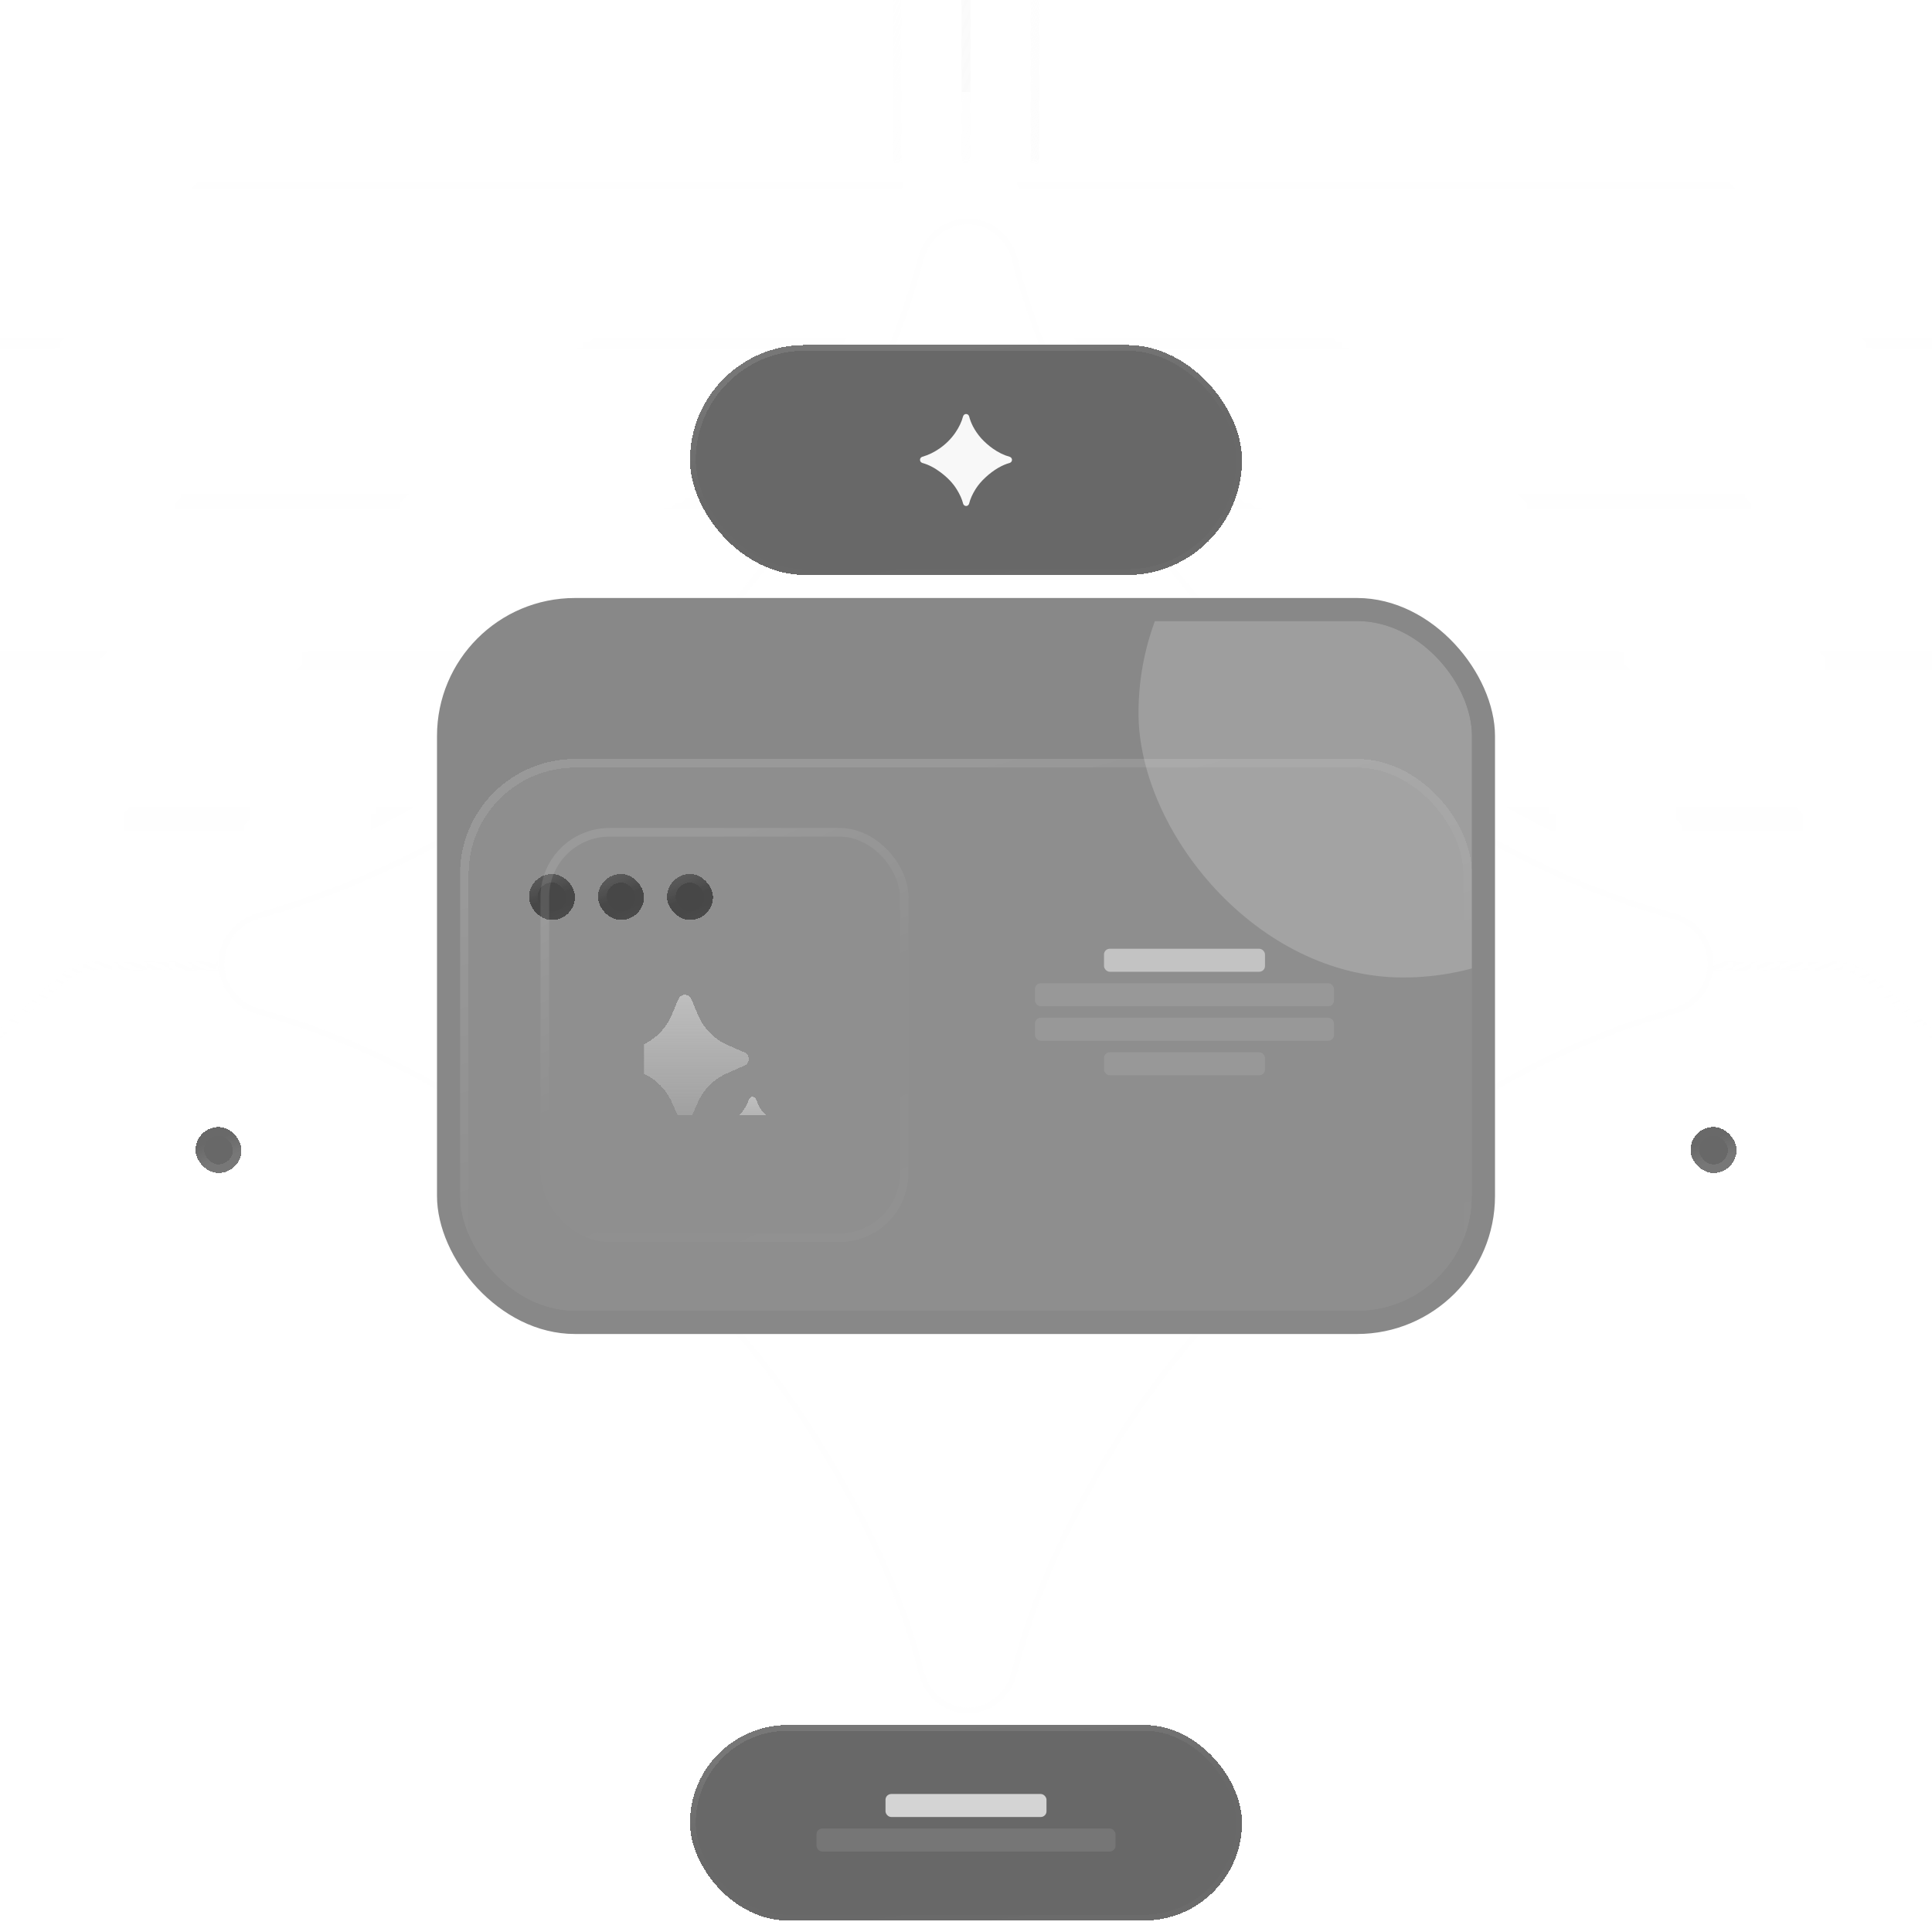
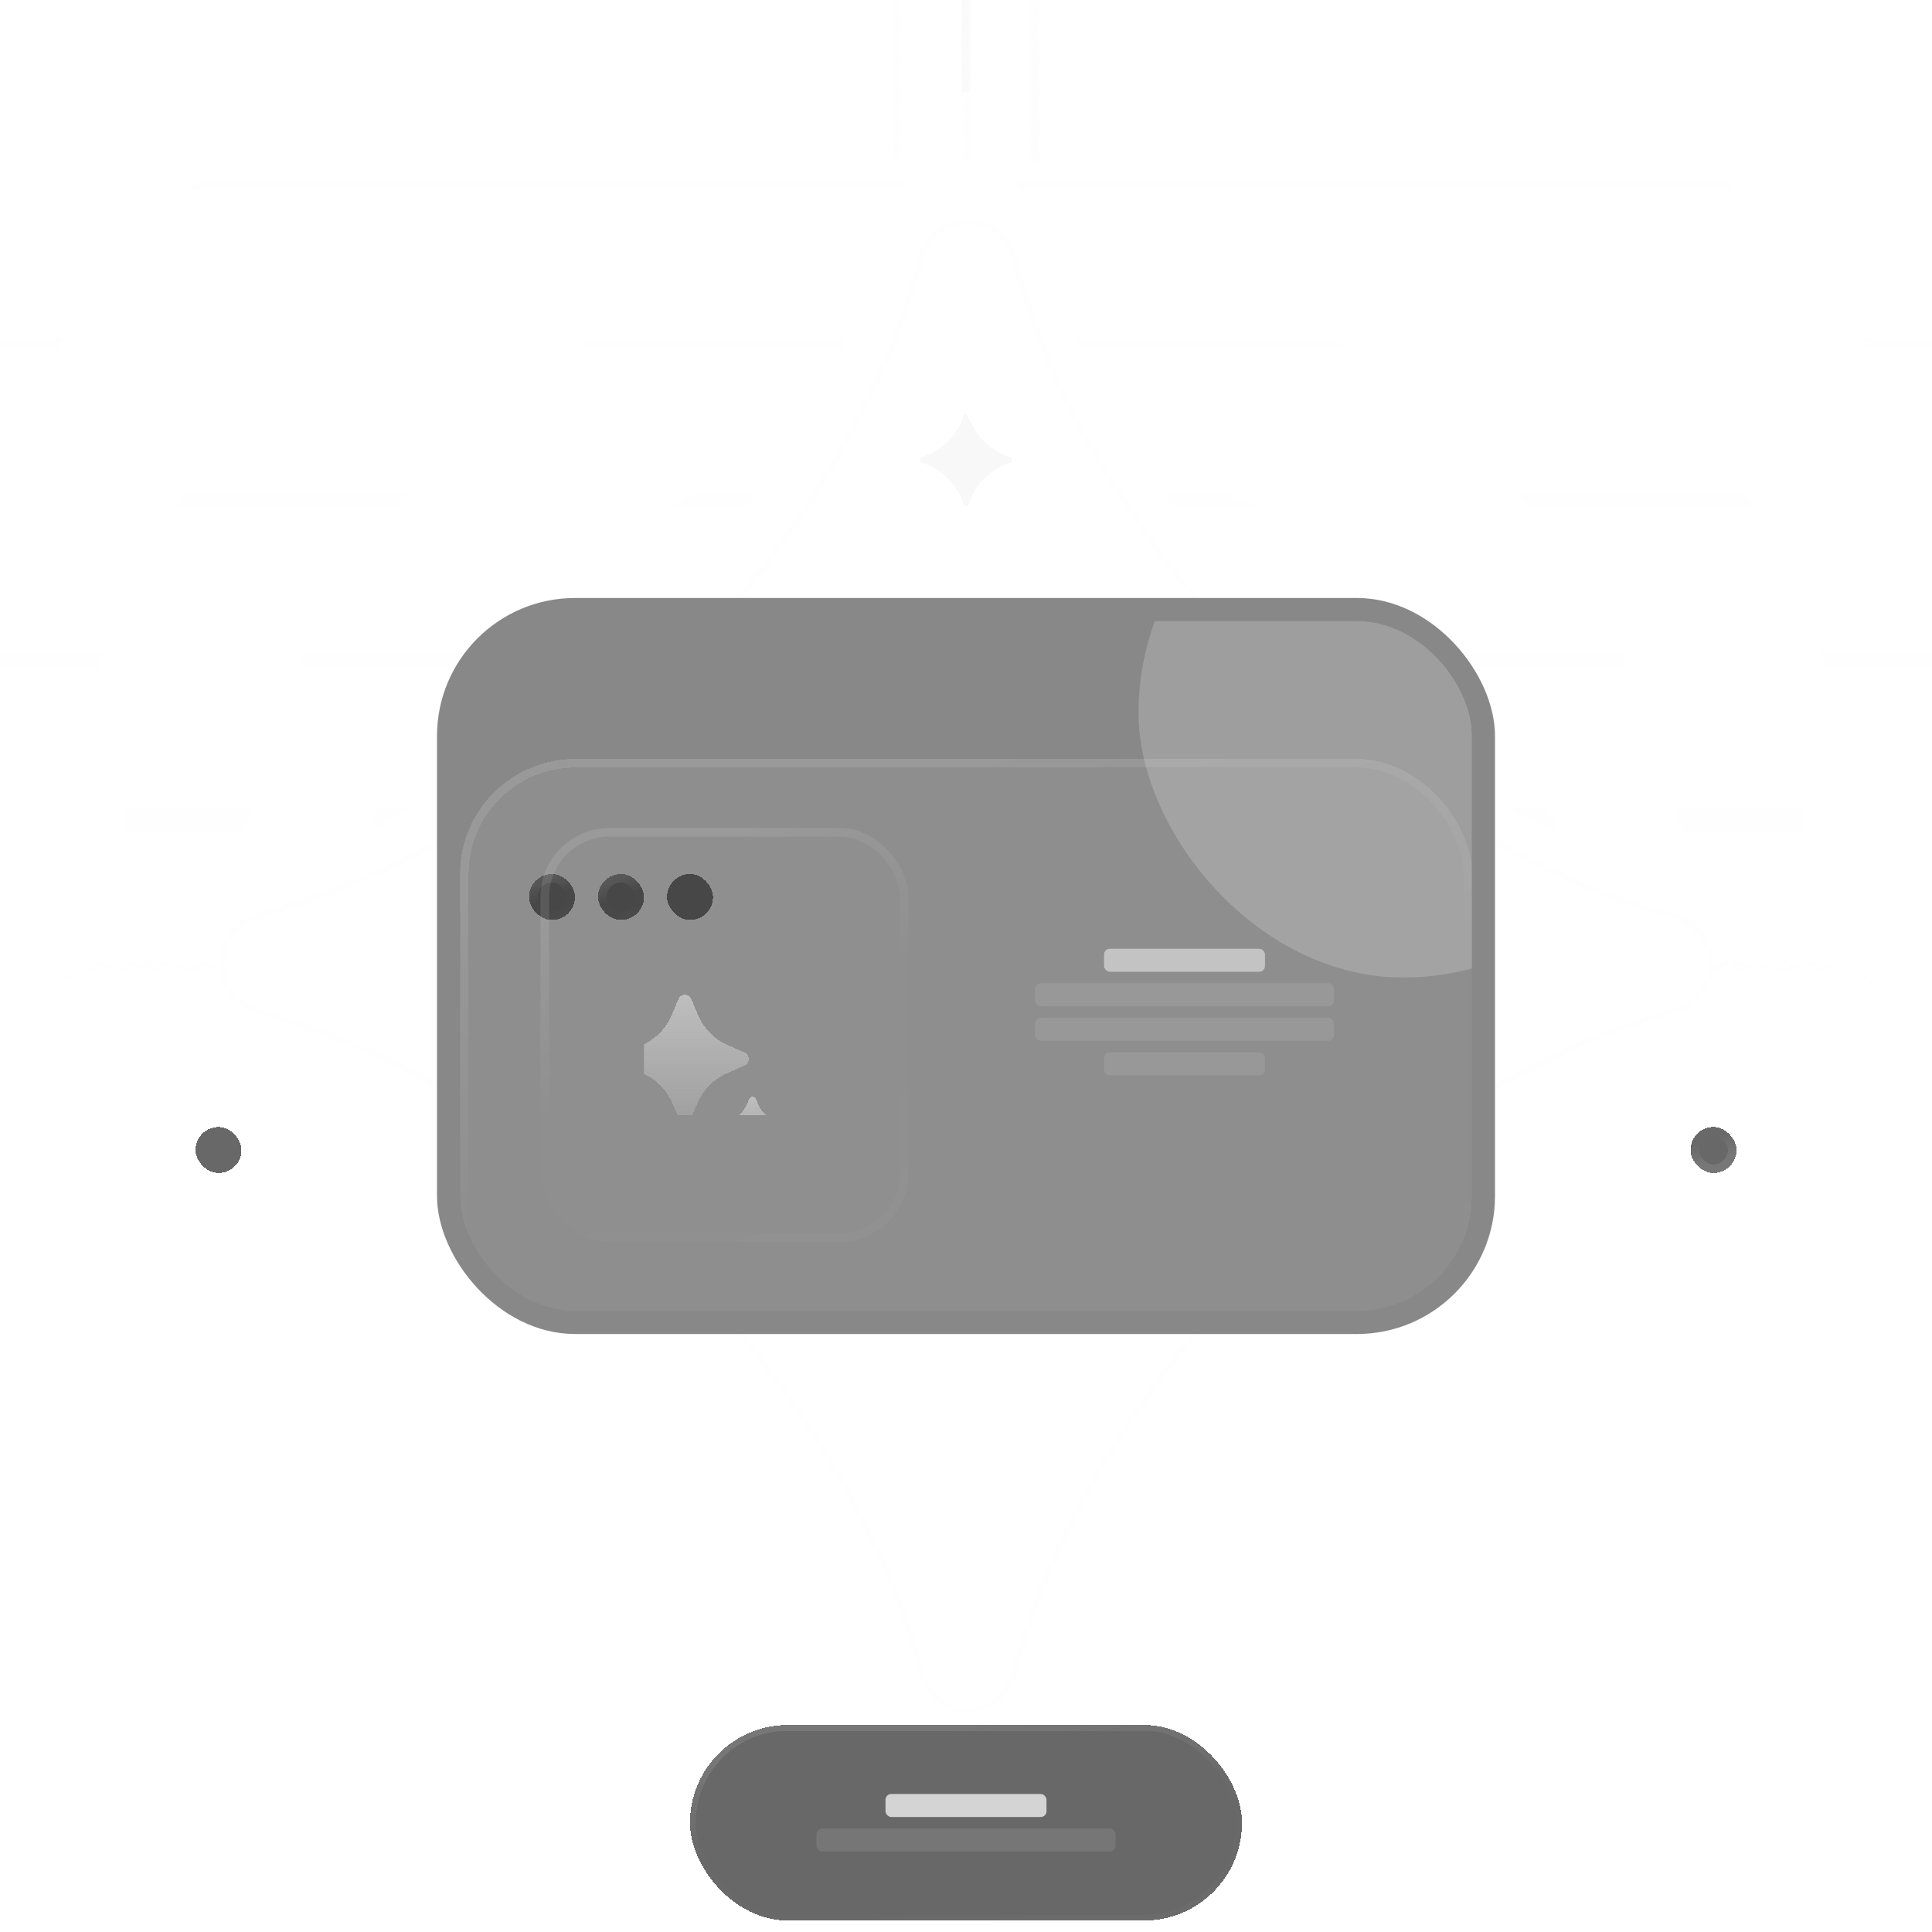
<svg xmlns="http://www.w3.org/2000/svg" width="336" height="336" viewBox="0 0 336 336" fill="none">
  <g clip-path="url(#clip0_3148_182269)">
    <mask id="mask0_3148_182269" style="mask-type:alpha" maskUnits="userSpaceOnUse" x="-88" y="-87" width="511" height="511">
      <circle cx="167.5" cy="168.5" r="255.5" fill="url(#paint0_radial_3148_182269)" />
    </mask>
    <g mask="url(#mask0_3148_182269)">
      <circle opacity="0.25" cx="-17.5" cy="-17.5" r="181.5" fill="url(#paint1_linear_3148_182269)" />
      <circle opacity="0.5" cx="-15.5" cy="353.5" r="181.5" fill="url(#paint2_linear_3148_182269)" />
      <path opacity="0.25" d="M-412 185L-8.998 185C-7.065 185 -5.197 184.3 -3.74 183.03L11.241 169.97C12.697 168.7 14.565 168 16.498 168L38 168" stroke="url(#paint3_linear_3148_182269)" stroke-width="1.5" />
      <path opacity="0.25" d="M748 185L344.998 185C343.065 185 341.197 184.3 339.741 183.03L324.759 169.97C323.303 168.7 321.435 168 319.502 168L298 168" stroke="url(#paint4_linear_3148_182269)" stroke-width="1.5" />
      <circle opacity="0.25" cx="351.5" cy="-17.5" r="181.5" fill="url(#paint5_linear_3148_182269)" />
      <circle opacity="0.5" cx="351.5" cy="353.5" r="181.5" fill="url(#paint6_linear_3148_182269)" />
    </g>
    <path opacity="0.1" d="M93.467 135.911L93.468 135.91C111.346 123.464 126.285 108.525 138.282 91.096L138.283 91.095C148.891 75.575 156.183 60.212 160.146 45.006L159.662 44.88L160.146 45.006C161.127 41.242 164.434 38.5 168.287 38.5C172.183 38.5 175.514 41.302 176.472 45.12C178.76 54.238 182.334 63.564 187.19 73.097L187.191 73.1C193.306 84.875 201.115 96.192 210.619 107.053L210.619 107.053L210.626 107.061C220.354 117.695 231.215 127.31 243.204 135.906L243.206 135.908C258.877 147.017 274.819 154.829 291.033 159.335C294.795 160.38 297.5 163.722 297.5 167.594C297.5 171.522 294.713 174.896 290.885 175.946C280.6 178.765 270.023 183.31 259.157 189.572L259.154 189.574C246.031 197.267 233.813 206.429 222.502 217.062C211.19 227.469 201.908 238.448 194.659 250L194.659 250C185.668 264.349 179.577 277.985 176.403 290.911C175.472 294.699 172.185 297.5 168.33 297.5C164.481 297.5 161.199 294.709 160.256 290.932C157.075 278.19 150.991 264.657 142.018 250.339C131.371 233.124 116.203 217.17 96.53 202.47C79.412 189.533 62.278 180.698 45.128 175.982L44.996 176.464L45.128 175.982C41.283 174.925 38.5 171.523 38.5 167.571C38.5 163.696 41.176 160.337 44.929 159.265C61.73 154.468 77.909 146.682 93.467 135.911Z" stroke="#F8F8F8" />
    <g filter="url(#filter0_bdi_3148_182269)">
      <rect x="42" y="172" width="8" height="8" rx="4" transform="rotate(180 42 172)" fill="#282828" fill-opacity="0.7" style="mix-blend-mode:luminosity" shape-rendering="crispEdges" />
-       <rect x="41.25" y="171.25" width="6.5" height="6.5" rx="3.25" transform="rotate(180 41.25 171.25)" stroke="url(#paint7_linear_3148_182269)" stroke-opacity="0.25" stroke-width="1.5" shape-rendering="crispEdges" />
    </g>
    <g filter="url(#filter1_bdi_3148_182269)">
      <rect x="302" y="172" width="8" height="8" rx="4" transform="rotate(180 302 172)" fill="#282828" fill-opacity="0.7" style="mix-blend-mode:luminosity" shape-rendering="crispEdges" />
      <rect x="301.25" y="171.25" width="6.5" height="6.5" rx="3.25" transform="rotate(180 301.25 171.25)" stroke="url(#paint8_linear_3148_182269)" stroke-opacity="0.25" stroke-width="1.5" shape-rendering="crispEdges" />
    </g>
    <rect x="76" y="104" width="184" height="128" rx="24" fill="#121212" fill-opacity="0.5" style="mix-blend-mode:luminosity" />
    <g clip-path="url(#clip1_3148_182269)">
      <g filter="url(#filter2_bd_3148_182269)">
        <rect x="80" y="108" width="176" height="120" rx="20" fill="#F8F8F8" fill-opacity="0.05" style="mix-blend-mode:luminosity" shape-rendering="crispEdges" />
        <rect x="80.75" y="108.75" width="174.5" height="118.5" rx="19.25" stroke="url(#paint9_linear_3148_182269)" stroke-opacity="0.25" stroke-width="1.5" shape-rendering="crispEdges" />
      </g>
      <g filter="url(#filter3_f_3148_182269)">
        <rect x="198" y="78" width="92" height="92" rx="46" fill="#F8F8F8" fill-opacity="0.2" />
      </g>
    </g>
    <rect opacity="0.5" x="192" y="165" width="28" height="4" rx="1" fill="#F8F8F8" />
    <rect opacity="0.1" x="180" y="171" width="52" height="4" rx="1" fill="#F8F8F8" />
    <rect opacity="0.1" x="180" y="177" width="52" height="4" rx="1" fill="#F8F8F8" />
    <rect opacity="0.1" x="192" y="183" width="28" height="4" rx="1" fill="#F8F8F8" />
    <g filter="url(#filter4_bdi_3148_182269)">
      <rect x="92" y="120" width="8" height="8" rx="4" fill="#282828" fill-opacity="0.7" style="mix-blend-mode:luminosity" shape-rendering="crispEdges" />
      <rect x="92.75" y="120.75" width="6.5" height="6.5" rx="3.25" stroke="url(#paint10_linear_3148_182269)" stroke-opacity="0.25" stroke-width="1.5" shape-rendering="crispEdges" />
    </g>
    <g filter="url(#filter5_bdi_3148_182269)">
      <rect x="104" y="120" width="8" height="8" rx="4" fill="#282828" fill-opacity="0.7" style="mix-blend-mode:luminosity" shape-rendering="crispEdges" />
      <rect x="104.75" y="120.75" width="6.5" height="6.5" rx="3.25" stroke="url(#paint11_linear_3148_182269)" stroke-opacity="0.25" stroke-width="1.5" shape-rendering="crispEdges" />
    </g>
    <g filter="url(#filter6_bdi_3148_182269)">
      <rect x="116" y="120" width="8" height="8" rx="4" fill="#282828" fill-opacity="0.7" style="mix-blend-mode:luminosity" shape-rendering="crispEdges" />
-       <rect x="116.75" y="120.75" width="6.5" height="6.5" rx="3.25" stroke="url(#paint12_linear_3148_182269)" stroke-opacity="0.25" stroke-width="1.5" shape-rendering="crispEdges" />
    </g>
    <g filter="url(#filter7_bi_3148_182269)">
      <rect x="92" y="140" width="64" height="72" rx="12" fill="white" fill-opacity="0.01" style="mix-blend-mode:luminosity" />
      <rect x="92.75" y="140.75" width="62.5" height="70.5" rx="11.25" stroke="url(#paint13_linear_3148_182269)" stroke-opacity="0.25" stroke-width="1.5" />
      <g clip-path="url(#clip2_3148_182269)">
        <g opacity="0.5" filter="url(#filter8_dd_3148_182269)">
          <path d="M123.35 180.75L122.227 183.303C121.795 184.284 120.427 184.284 119.995 183.303L118.872 180.75C117.872 178.478 116.073 176.67 113.829 175.681L110.737 174.32C109.754 173.887 109.754 172.468 110.737 172.035L113.732 170.716C116.034 169.702 117.866 167.827 118.848 165.477L119.986 162.757C120.408 161.747 121.814 161.747 122.236 162.757L123.374 165.477C124.357 167.826 126.188 169.702 128.49 170.716L131.485 172.035C132.468 172.468 132.468 173.887 131.485 174.32L128.393 175.681C126.149 176.67 124.35 178.478 123.35 180.75Z" fill="url(#paint14_linear_3148_182269)" shape-rendering="crispEdges" />
        </g>
        <g opacity="0.5" filter="url(#filter9_dd_3148_182269)">
          <path d="M133.789 188.799L133.473 189.518C133.242 190.044 132.508 190.044 132.277 189.518L131.961 188.799C131.398 187.518 130.384 186.499 129.118 185.941L128.145 185.512C127.619 185.28 127.619 184.521 128.145 184.289L129.064 183.883C130.362 183.311 131.394 182.254 131.948 180.929L132.272 180.153C132.498 179.612 133.252 179.612 133.478 180.153L133.803 180.929C134.356 182.254 135.388 183.311 136.687 183.883L137.605 184.289C138.132 184.521 138.132 185.28 137.605 185.512L136.632 185.941C135.366 186.499 134.352 187.518 133.789 188.799H133.789Z" fill="url(#paint15_linear_3148_182269)" shape-rendering="crispEdges" />
        </g>
      </g>
    </g>
    <g filter="url(#filter10_bdi_3148_182269)">
      <rect x="120" y="268" width="96" height="34" rx="17" fill="#282828" fill-opacity="0.7" style="mix-blend-mode:luminosity" shape-rendering="crispEdges" />
      <rect x="120.5" y="268.5" width="95" height="33" rx="16.5" stroke="url(#paint16_linear_3148_182269)" stroke-opacity="0.25" shape-rendering="crispEdges" />
      <rect opacity="0.75" x="154" y="280" width="28" height="4" rx="1" fill="#F8F8F8" />
      <rect opacity="0.1" x="142" y="286" width="52" height="4" rx="1" fill="#F8F8F8" />
    </g>
    <g filter="url(#filter11_bdi_3148_182269)">
-       <rect x="120" y="28" width="96" height="40" rx="20" fill="#282828" fill-opacity="0.7" style="mix-blend-mode:luminosity" shape-rendering="crispEdges" />
      <rect x="120.5" y="28.5" width="95" height="39" rx="19.5" stroke="url(#paint17_linear_3148_182269)" stroke-opacity="0.25" shape-rendering="crispEdges" />
-       <path d="M168.02 56C167.768 56 167.555 55.817 167.494 55.572C167.299 54.792 166.926 53.962 166.375 53.083C165.722 52.028 164.792 51.049 163.583 50.146C162.532 49.352 161.481 48.81 160.431 48.521C160.182 48.453 160 48.232 160 47.974C160 47.721 160.175 47.502 160.418 47.433C161.448 47.139 162.441 46.661 163.396 46C164.493 45.236 165.41 44.319 166.146 43.25C166.797 42.297 167.244 41.355 167.487 40.423C167.551 40.179 167.765 40 168.018 40C168.273 40 168.489 40.183 168.551 40.431C168.691 40.989 168.91 41.561 169.208 42.146C169.583 42.868 170.062 43.562 170.646 44.229C171.243 44.882 171.91 45.472 172.646 46C173.608 46.682 174.586 47.161 175.58 47.437C175.823 47.505 176 47.722 176 47.975C176 48.232 175.818 48.451 175.57 48.519C174.94 48.691 174.292 48.97 173.625 49.354C172.819 49.826 172.069 50.389 171.375 51.042C170.681 51.681 170.111 52.354 169.667 53.062C169.115 53.943 168.741 54.78 168.547 55.571C168.487 55.817 168.273 56 168.02 56Z" fill="#F8F8F8" />
+       <path d="M168.02 56C167.768 56 167.555 55.817 167.494 55.572C167.299 54.792 166.926 53.962 166.375 53.083C165.722 52.028 164.792 51.049 163.583 50.146C162.532 49.352 161.481 48.81 160.431 48.521C160.182 48.453 160 48.232 160 47.974C160 47.721 160.175 47.502 160.418 47.433C161.448 47.139 162.441 46.661 163.396 46C164.493 45.236 165.41 44.319 166.146 43.25C166.797 42.297 167.244 41.355 167.487 40.423C167.551 40.179 167.765 40 168.018 40C168.691 40.989 168.91 41.561 169.208 42.146C169.583 42.868 170.062 43.562 170.646 44.229C171.243 44.882 171.91 45.472 172.646 46C173.608 46.682 174.586 47.161 175.58 47.437C175.823 47.505 176 47.722 176 47.975C176 48.232 175.818 48.451 175.57 48.519C174.94 48.691 174.292 48.97 173.625 49.354C172.819 49.826 172.069 50.389 171.375 51.042C170.681 51.681 170.111 52.354 169.667 53.062C169.115 53.943 168.741 54.78 168.547 55.571C168.487 55.817 168.273 56 168.02 56Z" fill="#F8F8F8" />
    </g>
    <mask id="mask1_3148_182269" style="mask-type:alpha" maskUnits="userSpaceOnUse" x="118" y="-104" width="100" height="132">
      <rect x="218" y="28" width="100" height="132" transform="rotate(180 218 28)" fill="url(#paint18_linear_3148_182269)" />
    </mask>
    <g mask="url(#mask1_3148_182269)">
      <path d="M180 29L180 -38.686C180 -40.808 180.843 -42.843 182.343 -44.343L197.657 -59.657C199.157 -61.157 200 -63.192 200 -65.314L200 -116" stroke="url(#paint19_linear_3148_182269)" stroke-width="1.5" />
      <path opacity="0.25" d="M149 -128L149 -79.753C149 -77.667 149.815 -75.664 151.27 -74.17L165.73 -59.33C167.185 -57.836 168 -55.833 168 -53.747L168 29" stroke="url(#paint20_linear_3148_182269)" stroke-width="1.5" />
      <path opacity="0.25" d="M137 -128L137 -34.648C137 -32.331 138.005 -30.127 139.755 -28.608L153.246 -16.892C154.995 -15.373 156 -13.169 156 -10.852L156 29" stroke="url(#paint21_linear_3148_182269)" stroke-width="1.5" />
      <path opacity="0.5" d="M168 16L168 -2" stroke="#F8F8F8" stroke-width="1.5" />
    </g>
    <circle opacity="0.5" cx="284.817" cy="172.817" r="1.817" fill="url(#paint22_linear_3148_182269)" />
    <circle opacity="0.5" cx="306.817" cy="175.817" r="1.817" fill="url(#paint23_linear_3148_182269)" />
    <circle opacity="0.5" cx="303.574" cy="147.854" r="0.606" transform="rotate(-49.466 303.574 147.854)" fill="url(#paint24_linear_3148_182269)" />
    <circle opacity="0.5" cx="290.606" cy="150.028" r="0.606" fill="url(#paint25_linear_3148_182269)" />
-     <circle cx="305.294" cy="197.294" r="1.653" transform="rotate(55.989 305.294 197.294)" fill="white" fill-opacity="0.15" />
    <circle cx="324.211" cy="161.211" r="1.211" fill="url(#paint26_linear_3148_182269)" />
    <circle opacity="0.5" cx="1.946" cy="1.946" r="1.946" transform="matrix(-1 0 0 1 49.92 173.713)" fill="url(#paint27_linear_3148_182269)" />
    <circle opacity="0.5" cx="1.946" cy="1.946" r="1.946" transform="matrix(-1 0 0 1 26.364 176.925)" fill="url(#paint28_linear_3148_182269)" />
    <circle opacity="0.5" cx="0.649" cy="0.649" r="0.649" transform="matrix(-0.65 -0.76 -0.76 0.65 28.806 149.002)" fill="url(#paint29_linear_3148_182269)" />
    <circle opacity="0.5" cx="0.649" cy="0.649" r="0.649" transform="matrix(-1 0 0 1 42.425 150.61)" fill="url(#paint30_linear_3148_182269)" />
    <circle cx="1.77" cy="1.77" r="1.77" transform="matrix(-0.559 0.829 0.829 0.559 25.572 199.41)" fill="white" fill-opacity="0.15" />
    <circle cx="1.297" cy="1.297" r="1.297" transform="matrix(-1 0 0 1 7.091 161.935)" fill="url(#paint31_linear_3148_182269)" />
  </g>
  <defs>
    <filter id="filter0_bdi_3148_182269" x="22" y="152" width="32" height="60" filterUnits="userSpaceOnUse" color-interpolation-filters="sRGB">
      <feFlood flood-opacity="0" result="BackgroundImageFix" />
      <feGaussianBlur in="BackgroundImageFix" stdDeviation="6" />
      <feComposite in2="SourceAlpha" operator="in" result="effect1_backgroundBlur_3148_182269" />
      <feColorMatrix in="SourceAlpha" type="matrix" values="0 0 0 0 0 0 0 0 0 0 0 0 0 0 0 0 0 0 127 0" result="hardAlpha" />
      <feMorphology radius="16" operator="erode" in="SourceAlpha" result="effect2_dropShadow_3148_182269" />
      <feOffset dy="32" />
      <feGaussianBlur stdDeviation="12" />
      <feComposite in2="hardAlpha" operator="out" />
      <feColorMatrix type="matrix" values="0 0 0 0 0 0 0 0 0 0 0 0 0 0 0 0 0 0 0.4 0" />
      <feBlend mode="multiply" in2="effect1_backgroundBlur_3148_182269" result="effect2_dropShadow_3148_182269" />
      <feBlend mode="normal" in="SourceGraphic" in2="effect2_dropShadow_3148_182269" result="shape" />
      <feColorMatrix in="SourceAlpha" type="matrix" values="0 0 0 0 0 0 0 0 0 0 0 0 0 0 0 0 0 0 127 0" result="hardAlpha" />
      <feOffset />
      <feGaussianBlur stdDeviation="4" />
      <feComposite in2="hardAlpha" operator="arithmetic" k2="-1" k3="1" />
      <feColorMatrix type="matrix" values="0 0 0 0 0.973 0 0 0 0 0.973 0 0 0 0 0.973 0 0 0 0.25 0" />
      <feBlend mode="normal" in2="shape" result="effect3_innerShadow_3148_182269" />
    </filter>
    <filter id="filter1_bdi_3148_182269" x="282" y="152" width="32" height="60" filterUnits="userSpaceOnUse" color-interpolation-filters="sRGB">
      <feFlood flood-opacity="0" result="BackgroundImageFix" />
      <feGaussianBlur in="BackgroundImageFix" stdDeviation="6" />
      <feComposite in2="SourceAlpha" operator="in" result="effect1_backgroundBlur_3148_182269" />
      <feColorMatrix in="SourceAlpha" type="matrix" values="0 0 0 0 0 0 0 0 0 0 0 0 0 0 0 0 0 0 127 0" result="hardAlpha" />
      <feMorphology radius="16" operator="erode" in="SourceAlpha" result="effect2_dropShadow_3148_182269" />
      <feOffset dy="32" />
      <feGaussianBlur stdDeviation="12" />
      <feComposite in2="hardAlpha" operator="out" />
      <feColorMatrix type="matrix" values="0 0 0 0 0 0 0 0 0 0 0 0 0 0 0 0 0 0 0.4 0" />
      <feBlend mode="multiply" in2="effect1_backgroundBlur_3148_182269" result="effect2_dropShadow_3148_182269" />
      <feBlend mode="normal" in="SourceGraphic" in2="effect2_dropShadow_3148_182269" result="shape" />
      <feColorMatrix in="SourceAlpha" type="matrix" values="0 0 0 0 0 0 0 0 0 0 0 0 0 0 0 0 0 0 127 0" result="hardAlpha" />
      <feOffset />
      <feGaussianBlur stdDeviation="4" />
      <feComposite in2="hardAlpha" operator="arithmetic" k2="-1" k3="1" />
      <feColorMatrix type="matrix" values="0 0 0 0 0.973 0 0 0 0 0.973 0 0 0 0 0.973 0 0 0 0.25 0" />
      <feBlend mode="normal" in2="shape" result="effect3_innerShadow_3148_182269" />
    </filter>
    <filter id="filter2_bd_3148_182269" x="48" y="76" width="240" height="200" filterUnits="userSpaceOnUse" color-interpolation-filters="sRGB">
      <feFlood flood-opacity="0" result="BackgroundImageFix" />
      <feGaussianBlur in="BackgroundImageFix" stdDeviation="16" />
      <feComposite in2="SourceAlpha" operator="in" result="effect1_backgroundBlur_3148_182269" />
      <feColorMatrix in="SourceAlpha" type="matrix" values="0 0 0 0 0 0 0 0 0 0 0 0 0 0 0 0 0 0 127 0" result="hardAlpha" />
      <feOffset dy="24" />
      <feGaussianBlur stdDeviation="12" />
      <feComposite in2="hardAlpha" operator="out" />
      <feColorMatrix type="matrix" values="0 0 0 0 0 0 0 0 0 0 0 0 0 0 0 0 0 0 0.3 0" />
      <feBlend mode="multiply" in2="effect1_backgroundBlur_3148_182269" result="effect2_dropShadow_3148_182269" />
      <feBlend mode="normal" in="SourceGraphic" in2="effect2_dropShadow_3148_182269" result="shape" />
    </filter>
    <filter id="filter3_f_3148_182269" x="138" y="18" width="212" height="212" filterUnits="userSpaceOnUse" color-interpolation-filters="sRGB">
      <feFlood flood-opacity="0" result="BackgroundImageFix" />
      <feBlend mode="normal" in="SourceGraphic" in2="BackgroundImageFix" result="shape" />
      <feGaussianBlur stdDeviation="30" result="effect1_foregroundBlur_3148_182269" />
    </filter>
    <filter id="filter4_bdi_3148_182269" x="80" y="108" width="32" height="60" filterUnits="userSpaceOnUse" color-interpolation-filters="sRGB">
      <feFlood flood-opacity="0" result="BackgroundImageFix" />
      <feGaussianBlur in="BackgroundImageFix" stdDeviation="6" />
      <feComposite in2="SourceAlpha" operator="in" result="effect1_backgroundBlur_3148_182269" />
      <feColorMatrix in="SourceAlpha" type="matrix" values="0 0 0 0 0 0 0 0 0 0 0 0 0 0 0 0 0 0 127 0" result="hardAlpha" />
      <feMorphology radius="16" operator="erode" in="SourceAlpha" result="effect2_dropShadow_3148_182269" />
      <feOffset dy="32" />
      <feGaussianBlur stdDeviation="12" />
      <feComposite in2="hardAlpha" operator="out" />
      <feColorMatrix type="matrix" values="0 0 0 0 0 0 0 0 0 0 0 0 0 0 0 0 0 0 0.4 0" />
      <feBlend mode="multiply" in2="effect1_backgroundBlur_3148_182269" result="effect2_dropShadow_3148_182269" />
      <feBlend mode="normal" in="SourceGraphic" in2="effect2_dropShadow_3148_182269" result="shape" />
      <feColorMatrix in="SourceAlpha" type="matrix" values="0 0 0 0 0 0 0 0 0 0 0 0 0 0 0 0 0 0 127 0" result="hardAlpha" />
      <feOffset />
      <feGaussianBlur stdDeviation="4" />
      <feComposite in2="hardAlpha" operator="arithmetic" k2="-1" k3="1" />
      <feColorMatrix type="matrix" values="0 0 0 0 0.973 0 0 0 0 0.973 0 0 0 0 0.973 0 0 0 0.25 0" />
      <feBlend mode="normal" in2="shape" result="effect3_innerShadow_3148_182269" />
    </filter>
    <filter id="filter5_bdi_3148_182269" x="92" y="108" width="32" height="60" filterUnits="userSpaceOnUse" color-interpolation-filters="sRGB">
      <feFlood flood-opacity="0" result="BackgroundImageFix" />
      <feGaussianBlur in="BackgroundImageFix" stdDeviation="6" />
      <feComposite in2="SourceAlpha" operator="in" result="effect1_backgroundBlur_3148_182269" />
      <feColorMatrix in="SourceAlpha" type="matrix" values="0 0 0 0 0 0 0 0 0 0 0 0 0 0 0 0 0 0 127 0" result="hardAlpha" />
      <feMorphology radius="16" operator="erode" in="SourceAlpha" result="effect2_dropShadow_3148_182269" />
      <feOffset dy="32" />
      <feGaussianBlur stdDeviation="12" />
      <feComposite in2="hardAlpha" operator="out" />
      <feColorMatrix type="matrix" values="0 0 0 0 0 0 0 0 0 0 0 0 0 0 0 0 0 0 0.4 0" />
      <feBlend mode="multiply" in2="effect1_backgroundBlur_3148_182269" result="effect2_dropShadow_3148_182269" />
      <feBlend mode="normal" in="SourceGraphic" in2="effect2_dropShadow_3148_182269" result="shape" />
      <feColorMatrix in="SourceAlpha" type="matrix" values="0 0 0 0 0 0 0 0 0 0 0 0 0 0 0 0 0 0 127 0" result="hardAlpha" />
      <feOffset />
      <feGaussianBlur stdDeviation="4" />
      <feComposite in2="hardAlpha" operator="arithmetic" k2="-1" k3="1" />
      <feColorMatrix type="matrix" values="0 0 0 0 0.973 0 0 0 0 0.973 0 0 0 0 0.973 0 0 0 0.25 0" />
      <feBlend mode="normal" in2="shape" result="effect3_innerShadow_3148_182269" />
    </filter>
    <filter id="filter6_bdi_3148_182269" x="104" y="108" width="32" height="60" filterUnits="userSpaceOnUse" color-interpolation-filters="sRGB">
      <feFlood flood-opacity="0" result="BackgroundImageFix" />
      <feGaussianBlur in="BackgroundImageFix" stdDeviation="6" />
      <feComposite in2="SourceAlpha" operator="in" result="effect1_backgroundBlur_3148_182269" />
      <feColorMatrix in="SourceAlpha" type="matrix" values="0 0 0 0 0 0 0 0 0 0 0 0 0 0 0 0 0 0 127 0" result="hardAlpha" />
      <feMorphology radius="16" operator="erode" in="SourceAlpha" result="effect2_dropShadow_3148_182269" />
      <feOffset dy="32" />
      <feGaussianBlur stdDeviation="12" />
      <feComposite in2="hardAlpha" operator="out" />
      <feColorMatrix type="matrix" values="0 0 0 0 0 0 0 0 0 0 0 0 0 0 0 0 0 0 0.4 0" />
      <feBlend mode="multiply" in2="effect1_backgroundBlur_3148_182269" result="effect2_dropShadow_3148_182269" />
      <feBlend mode="normal" in="SourceGraphic" in2="effect2_dropShadow_3148_182269" result="shape" />
      <feColorMatrix in="SourceAlpha" type="matrix" values="0 0 0 0 0 0 0 0 0 0 0 0 0 0 0 0 0 0 127 0" result="hardAlpha" />
      <feOffset />
      <feGaussianBlur stdDeviation="4" />
      <feComposite in2="hardAlpha" operator="arithmetic" k2="-1" k3="1" />
      <feColorMatrix type="matrix" values="0 0 0 0 0.973 0 0 0 0 0.973 0 0 0 0 0.973 0 0 0 0.25 0" />
      <feBlend mode="normal" in2="shape" result="effect3_innerShadow_3148_182269" />
    </filter>
    <filter id="filter7_bi_3148_182269" x="-8" y="40" width="264" height="272" filterUnits="userSpaceOnUse" color-interpolation-filters="sRGB">
      <feFlood flood-opacity="0" result="BackgroundImageFix" />
      <feGaussianBlur in="BackgroundImageFix" stdDeviation="50" />
      <feComposite in2="SourceAlpha" operator="in" result="effect1_backgroundBlur_3148_182269" />
      <feBlend mode="normal" in="SourceGraphic" in2="effect1_backgroundBlur_3148_182269" result="shape" />
      <feColorMatrix in="SourceAlpha" type="matrix" values="0 0 0 0 0 0 0 0 0 0 0 0 0 0 0 0 0 0 127 0" result="hardAlpha" />
      <feOffset dx="2" dy="4" />
      <feGaussianBlur stdDeviation="8" />
      <feComposite in2="hardAlpha" operator="arithmetic" k2="-1" k3="1" />
      <feColorMatrix type="matrix" values="0 0 0 0 0.973 0 0 0 0 0.973 0 0 0 0 0.973 0 0 0 0.06 0" />
      <feBlend mode="normal" in2="shape" result="effect2_innerShadow_3148_182269" />
    </filter>
    <filter id="filter8_dd_3148_182269" x="101" y="161" width="34.223" height="34.039" filterUnits="userSpaceOnUse" color-interpolation-filters="sRGB">
      <feFlood flood-opacity="0" result="BackgroundImageFix" />
      <feColorMatrix in="SourceAlpha" type="matrix" values="0 0 0 0 0 0 0 0 0 0 0 0 0 0 0 0 0 0 127 0" result="hardAlpha" />
      <feOffset dx="-3" dy="5" />
      <feGaussianBlur stdDeviation="3" />
      <feColorMatrix type="matrix" values="0 0 0 0 0 0 0 0 0 0 0 0 0 0 0 0 0 0 0.2 0" />
      <feBlend mode="normal" in2="BackgroundImageFix" result="effect1_dropShadow_3148_182269" />
      <feColorMatrix in="SourceAlpha" type="matrix" values="0 0 0 0 0 0 0 0 0 0 0 0 0 0 0 0 0 0 127 0" result="hardAlpha" />
      <feOffset dx="-1" dy="2" />
      <feGaussianBlur stdDeviation="1.5" />
      <feComposite in2="hardAlpha" operator="out" />
      <feColorMatrix type="matrix" values="0 0 0 0 0 0 0 0 0 0 0 0 0 0 0 0 0 0 0.1 0" />
      <feBlend mode="normal" in2="effect1_dropShadow_3148_182269" result="effect2_dropShadow_3148_182269" />
      <feBlend mode="normal" in="SourceGraphic" in2="effect2_dropShadow_3148_182269" result="shape" />
    </filter>
    <filter id="filter9_dd_3148_182269" x="118.75" y="178.747" width="22.25" height="22.165" filterUnits="userSpaceOnUse" color-interpolation-filters="sRGB">
      <feFlood flood-opacity="0" result="BackgroundImageFix" />
      <feColorMatrix in="SourceAlpha" type="matrix" values="0 0 0 0 0 0 0 0 0 0 0 0 0 0 0 0 0 0 127 0" result="hardAlpha" />
      <feOffset dx="-3" dy="5" />
      <feGaussianBlur stdDeviation="3" />
      <feColorMatrix type="matrix" values="0 0 0 0 0 0 0 0 0 0 0 0 0 0 0 0 0 0 0.2 0" />
      <feBlend mode="normal" in2="BackgroundImageFix" result="effect1_dropShadow_3148_182269" />
      <feColorMatrix in="SourceAlpha" type="matrix" values="0 0 0 0 0 0 0 0 0 0 0 0 0 0 0 0 0 0 127 0" result="hardAlpha" />
      <feOffset dx="-1" dy="2" />
      <feGaussianBlur stdDeviation="1.5" />
      <feComposite in2="hardAlpha" operator="out" />
      <feColorMatrix type="matrix" values="0 0 0 0 0 0 0 0 0 0 0 0 0 0 0 0 0 0 0.1 0" />
      <feBlend mode="normal" in2="effect1_dropShadow_3148_182269" result="effect2_dropShadow_3148_182269" />
      <feBlend mode="normal" in="SourceGraphic" in2="effect2_dropShadow_3148_182269" result="shape" />
    </filter>
    <filter id="filter10_bdi_3148_182269" x="108" y="256" width="120" height="86" filterUnits="userSpaceOnUse" color-interpolation-filters="sRGB">
      <feFlood flood-opacity="0" result="BackgroundImageFix" />
      <feGaussianBlur in="BackgroundImageFix" stdDeviation="6" />
      <feComposite in2="SourceAlpha" operator="in" result="effect1_backgroundBlur_3148_182269" />
      <feColorMatrix in="SourceAlpha" type="matrix" values="0 0 0 0 0 0 0 0 0 0 0 0 0 0 0 0 0 0 127 0" result="hardAlpha" />
      <feMorphology radius="16" operator="erode" in="SourceAlpha" result="effect2_dropShadow_3148_182269" />
      <feOffset dy="32" />
      <feGaussianBlur stdDeviation="12" />
      <feComposite in2="hardAlpha" operator="out" />
      <feColorMatrix type="matrix" values="0 0 0 0 0 0 0 0 0 0 0 0 0 0 0 0 0 0 0.4 0" />
      <feBlend mode="multiply" in2="effect1_backgroundBlur_3148_182269" result="effect2_dropShadow_3148_182269" />
      <feBlend mode="normal" in="SourceGraphic" in2="effect2_dropShadow_3148_182269" result="shape" />
      <feColorMatrix in="SourceAlpha" type="matrix" values="0 0 0 0 0 0 0 0 0 0 0 0 0 0 0 0 0 0 127 0" result="hardAlpha" />
      <feOffset />
      <feGaussianBlur stdDeviation="4" />
      <feComposite in2="hardAlpha" operator="arithmetic" k2="-1" k3="1" />
      <feColorMatrix type="matrix" values="0 0 0 0 0.973 0 0 0 0 0.973 0 0 0 0 0.973 0 0 0 0.25 0" />
      <feBlend mode="normal" in2="shape" result="effect3_innerShadow_3148_182269" />
    </filter>
    <filter id="filter11_bdi_3148_182269" x="108" y="16" width="120" height="92" filterUnits="userSpaceOnUse" color-interpolation-filters="sRGB">
      <feFlood flood-opacity="0" result="BackgroundImageFix" />
      <feGaussianBlur in="BackgroundImageFix" stdDeviation="6" />
      <feComposite in2="SourceAlpha" operator="in" result="effect1_backgroundBlur_3148_182269" />
      <feColorMatrix in="SourceAlpha" type="matrix" values="0 0 0 0 0 0 0 0 0 0 0 0 0 0 0 0 0 0 127 0" result="hardAlpha" />
      <feMorphology radius="16" operator="erode" in="SourceAlpha" result="effect2_dropShadow_3148_182269" />
      <feOffset dy="32" />
      <feGaussianBlur stdDeviation="12" />
      <feComposite in2="hardAlpha" operator="out" />
      <feColorMatrix type="matrix" values="0 0 0 0 0 0 0 0 0 0 0 0 0 0 0 0 0 0 0.4 0" />
      <feBlend mode="multiply" in2="effect1_backgroundBlur_3148_182269" result="effect2_dropShadow_3148_182269" />
      <feBlend mode="normal" in="SourceGraphic" in2="effect2_dropShadow_3148_182269" result="shape" />
      <feColorMatrix in="SourceAlpha" type="matrix" values="0 0 0 0 0 0 0 0 0 0 0 0 0 0 0 0 0 0 127 0" result="hardAlpha" />
      <feOffset />
      <feGaussianBlur stdDeviation="4" />
      <feComposite in2="hardAlpha" operator="arithmetic" k2="-1" k3="1" />
      <feColorMatrix type="matrix" values="0 0 0 0 0.973 0 0 0 0 0.973 0 0 0 0 0.973 0 0 0 0.25 0" />
      <feBlend mode="normal" in2="shape" result="effect3_innerShadow_3148_182269" />
    </filter>
    <radialGradient id="paint0_radial_3148_182269" cx="0" cy="0" r="1" gradientUnits="userSpaceOnUse" gradientTransform="translate(167.5 168.5) rotate(90) scale(255.5)">
      <stop stop-color="#D9D9D9" />
      <stop offset="1" stop-color="#737373" stop-opacity="0" />
    </radialGradient>
    <linearGradient id="paint1_linear_3148_182269" x1="-17.5" y1="-199" x2="-17.5" y2="164" gradientUnits="userSpaceOnUse">
      <stop offset="0.523" stop-color="#F8F8F8" stop-opacity="0" />
      <stop offset="1" stop-color="#F8F8F8" stop-opacity="0.1" />
    </linearGradient>
    <linearGradient id="paint2_linear_3148_182269" x1="-15.5" y1="172" x2="-15.5" y2="535" gradientUnits="userSpaceOnUse">
      <stop offset="0.523" stop-color="#F8F8F8" stop-opacity="0" />
      <stop offset="1" stop-color="#F8F8F8" stop-opacity="0.1" />
    </linearGradient>
    <linearGradient id="paint3_linear_3148_182269" x1="-52.5" y1="187" x2="-30.62" y2="133.162" gradientUnits="userSpaceOnUse">
      <stop stop-color="#F8F8F8" stop-opacity="0.8" />
      <stop offset="0.548" stop-color="#F8F8F8" stop-opacity="0.2" />
      <stop offset="1" stop-color="#F8F8F8" stop-opacity="0.8" />
    </linearGradient>
    <linearGradient id="paint4_linear_3148_182269" x1="388.5" y1="187" x2="366.62" y2="133.162" gradientUnits="userSpaceOnUse">
      <stop stop-color="#F8F8F8" stop-opacity="0.8" />
      <stop offset="0.548" stop-color="#F8F8F8" stop-opacity="0.2" />
      <stop offset="1" stop-color="#F8F8F8" stop-opacity="0.8" />
    </linearGradient>
    <linearGradient id="paint5_linear_3148_182269" x1="351.5" y1="-199" x2="351.5" y2="164" gradientUnits="userSpaceOnUse">
      <stop offset="0.523" stop-color="#F8F8F8" stop-opacity="0" />
      <stop offset="1" stop-color="#F8F8F8" stop-opacity="0.1" />
    </linearGradient>
    <linearGradient id="paint6_linear_3148_182269" x1="351.5" y1="172" x2="351.5" y2="535" gradientUnits="userSpaceOnUse">
      <stop offset="0.523" stop-color="#F8F8F8" stop-opacity="0" />
      <stop offset="1" stop-color="#F8F8F8" stop-opacity="0.1" />
    </linearGradient>
    <linearGradient id="paint7_linear_3148_182269" x1="46" y1="172" x2="49.48" y2="180.785" gradientUnits="userSpaceOnUse">
      <stop stop-color="white" stop-opacity="0.4" />
      <stop offset="0.4" stop-color="white" stop-opacity="0.01" />
      <stop offset="0.6" stop-color="white" stop-opacity="0.01" />
      <stop offset="1" stop-color="white" stop-opacity="0.1" />
    </linearGradient>
    <linearGradient id="paint8_linear_3148_182269" x1="306" y1="172" x2="309.48" y2="180.785" gradientUnits="userSpaceOnUse">
      <stop stop-color="white" stop-opacity="0.4" />
      <stop offset="0.4" stop-color="white" stop-opacity="0.01" />
      <stop offset="0.6" stop-color="white" stop-opacity="0.01" />
      <stop offset="1" stop-color="white" stop-opacity="0.1" />
    </linearGradient>
    <linearGradient id="paint9_linear_3148_182269" x1="168" y1="108" x2="206.378" y2="250.089" gradientUnits="userSpaceOnUse">
      <stop stop-color="white" stop-opacity="0.4" />
      <stop offset="0.4" stop-color="white" stop-opacity="0.01" />
      <stop offset="0.6" stop-color="white" stop-opacity="0.01" />
      <stop offset="1" stop-color="white" stop-opacity="0.1" />
    </linearGradient>
    <linearGradient id="paint10_linear_3148_182269" x1="96" y1="120" x2="99.48" y2="128.785" gradientUnits="userSpaceOnUse">
      <stop stop-color="white" stop-opacity="0.4" />
      <stop offset="0.4" stop-color="white" stop-opacity="0.01" />
      <stop offset="0.6" stop-color="white" stop-opacity="0.01" />
      <stop offset="1" stop-color="white" stop-opacity="0.1" />
    </linearGradient>
    <linearGradient id="paint11_linear_3148_182269" x1="108" y1="120" x2="111.48" y2="128.785" gradientUnits="userSpaceOnUse">
      <stop stop-color="white" stop-opacity="0.4" />
      <stop offset="0.4" stop-color="white" stop-opacity="0.01" />
      <stop offset="0.6" stop-color="white" stop-opacity="0.01" />
      <stop offset="1" stop-color="white" stop-opacity="0.1" />
    </linearGradient>
    <linearGradient id="paint12_linear_3148_182269" x1="120" y1="120" x2="123.48" y2="128.785" gradientUnits="userSpaceOnUse">
      <stop stop-color="white" stop-opacity="0.4" />
      <stop offset="0.4" stop-color="white" stop-opacity="0.01" />
      <stop offset="0.6" stop-color="white" stop-opacity="0.01" />
      <stop offset="1" stop-color="white" stop-opacity="0.1" />
    </linearGradient>
    <linearGradient id="paint13_linear_3148_182269" x1="124" y1="140" x2="158.011" y2="216.315" gradientUnits="userSpaceOnUse">
      <stop stop-color="white" stop-opacity="0.4" />
      <stop offset="0.4" stop-color="white" stop-opacity="0.01" />
      <stop offset="0.6" stop-color="white" stop-opacity="0.01" />
      <stop offset="1" stop-color="white" stop-opacity="0.1" />
    </linearGradient>
    <linearGradient id="paint14_linear_3148_182269" x1="121.111" y1="162" x2="121.111" y2="184.039" gradientUnits="userSpaceOnUse">
      <stop stop-color="#F8F8F8" stop-opacity="0.9" />
      <stop offset="1" stop-color="#F8F8F8" stop-opacity="0.3" />
    </linearGradient>
    <linearGradient id="paint15_linear_3148_182269" x1="132.875" y1="179.747" x2="132.875" y2="189.912" gradientUnits="userSpaceOnUse">
      <stop stop-color="#F8F8F8" stop-opacity="0.9" />
      <stop offset="1" stop-color="#F8F8F8" stop-opacity="0.3" />
    </linearGradient>
    <linearGradient id="paint16_linear_3148_182269" x1="168" y1="268" x2="173.943" y2="310.362" gradientUnits="userSpaceOnUse">
      <stop stop-color="white" stop-opacity="0.4" />
      <stop offset="0.4" stop-color="white" stop-opacity="0.01" />
      <stop offset="0.6" stop-color="white" stop-opacity="0.01" />
      <stop offset="1" stop-color="white" stop-opacity="0.1" />
    </linearGradient>
    <linearGradient id="paint17_linear_3148_182269" x1="168" y1="28" x2="176.166" y2="77.47" gradientUnits="userSpaceOnUse">
      <stop stop-color="white" stop-opacity="0.4" />
      <stop offset="0.4" stop-color="white" stop-opacity="0.01" />
      <stop offset="0.6" stop-color="white" stop-opacity="0.01" />
      <stop offset="1" stop-color="white" stop-opacity="0.1" />
    </linearGradient>
    <linearGradient id="paint18_linear_3148_182269" x1="268" y1="28" x2="268" y2="160" gradientUnits="userSpaceOnUse">
      <stop offset="0.391" stop-color="#D9D9D9" />
      <stop offset="1" stop-color="#737373" stop-opacity="0" />
    </linearGradient>
    <linearGradient id="paint19_linear_3148_182269" x1="180" y1="-116" x2="241.638" y2="-99.543" gradientUnits="userSpaceOnUse">
      <stop stop-color="#F8F8F8" stop-opacity="0" />
      <stop offset="0.452" stop-color="#F8F8F8" stop-opacity="0.2" />
      <stop offset="1" stop-color="#F8F8F8" stop-opacity="0.8" />
    </linearGradient>
    <linearGradient id="paint20_linear_3148_182269" x1="149" y1="-61.5" x2="202.838" y2="-39.62" gradientUnits="userSpaceOnUse">
      <stop stop-color="#F8F8F8" stop-opacity="0.8" />
      <stop offset="0.548" stop-color="#F8F8F8" stop-opacity="0.2" />
      <stop offset="1" stop-color="#F8F8F8" stop-opacity="0.8" />
    </linearGradient>
    <linearGradient id="paint21_linear_3148_182269" x1="137" y1="-61.5" x2="190.838" y2="-39.62" gradientUnits="userSpaceOnUse">
      <stop stop-color="#F8F8F8" stop-opacity="0" />
      <stop offset="0.548" stop-color="#F8F8F8" stop-opacity="0.2" />
      <stop offset="1" stop-color="#F8F8F8" stop-opacity="0.8" />
    </linearGradient>
    <linearGradient id="paint22_linear_3148_182269" x1="286.028" y1="171" x2="283" y2="175.24" gradientUnits="userSpaceOnUse">
      <stop stop-color="white" stop-opacity="0.3" />
      <stop offset="0.827" stop-color="white" stop-opacity="0" />
    </linearGradient>
    <linearGradient id="paint23_linear_3148_182269" x1="308.028" y1="174" x2="305" y2="178.24" gradientUnits="userSpaceOnUse">
      <stop stop-color="white" stop-opacity="0.3" />
      <stop offset="0.827" stop-color="white" stop-opacity="0" />
    </linearGradient>
    <linearGradient id="paint24_linear_3148_182269" x1="303.977" y1="146.844" x2="303.271" y2="148.359" gradientUnits="userSpaceOnUse">
      <stop offset="0.173" stop-color="white" stop-opacity="0" />
      <stop offset="1" stop-color="white" stop-opacity="0.3" />
    </linearGradient>
    <linearGradient id="paint25_linear_3148_182269" x1="291.009" y1="149.019" x2="290.303" y2="150.533" gradientUnits="userSpaceOnUse">
      <stop offset="0.173" stop-color="white" stop-opacity="0" />
      <stop offset="1" stop-color="white" stop-opacity="0.3" />
    </linearGradient>
    <linearGradient id="paint26_linear_3148_182269" x1="325.019" y1="159.192" x2="323.606" y2="162.221" gradientUnits="userSpaceOnUse">
      <stop stop-color="white" stop-opacity="0.3" />
      <stop offset="0.827" stop-color="white" stop-opacity="0" />
    </linearGradient>
    <linearGradient id="paint27_linear_3148_182269" x1="3.243" y1="9.34157e-08" x2="-9.98582e-08" y2="4.54" gradientUnits="userSpaceOnUse">
      <stop stop-color="white" stop-opacity="0.3" />
      <stop offset="0.827" stop-color="white" stop-opacity="0" />
    </linearGradient>
    <linearGradient id="paint28_linear_3148_182269" x1="3.243" y1="9.34157e-08" x2="-9.98582e-08" y2="4.54" gradientUnits="userSpaceOnUse">
      <stop stop-color="white" stop-opacity="0.3" />
      <stop offset="0.827" stop-color="white" stop-opacity="0" />
    </linearGradient>
    <linearGradient id="paint29_linear_3148_182269" x1="1.081" y1="-0.432" x2="0.324" y2="1.189" gradientUnits="userSpaceOnUse">
      <stop offset="0.173" stop-color="white" stop-opacity="0" />
      <stop offset="1" stop-color="white" stop-opacity="0.3" />
    </linearGradient>
    <linearGradient id="paint30_linear_3148_182269" x1="1.081" y1="-0.432" x2="0.324" y2="1.189" gradientUnits="userSpaceOnUse">
      <stop offset="0.173" stop-color="white" stop-opacity="0" />
      <stop offset="1" stop-color="white" stop-opacity="0.3" />
    </linearGradient>
    <linearGradient id="paint31_linear_3148_182269" x1="2.162" y1="-0.865" x2="0.649" y2="2.378" gradientUnits="userSpaceOnUse">
      <stop stop-color="white" stop-opacity="0.3" />
      <stop offset="0.827" stop-color="white" stop-opacity="0" />
    </linearGradient>
    <clipPath id="clip0_3148_182269">
      <rect width="336" height="336" fill="white" />
    </clipPath>
    <clipPath id="clip1_3148_182269">
      <rect x="80" y="108" width="176" height="120" rx="20" fill="white" />
    </clipPath>
    <clipPath id="clip2_3148_182269">
      <rect width="28" height="28" fill="white" transform="translate(110 162)" />
    </clipPath>
  </defs>
</svg>